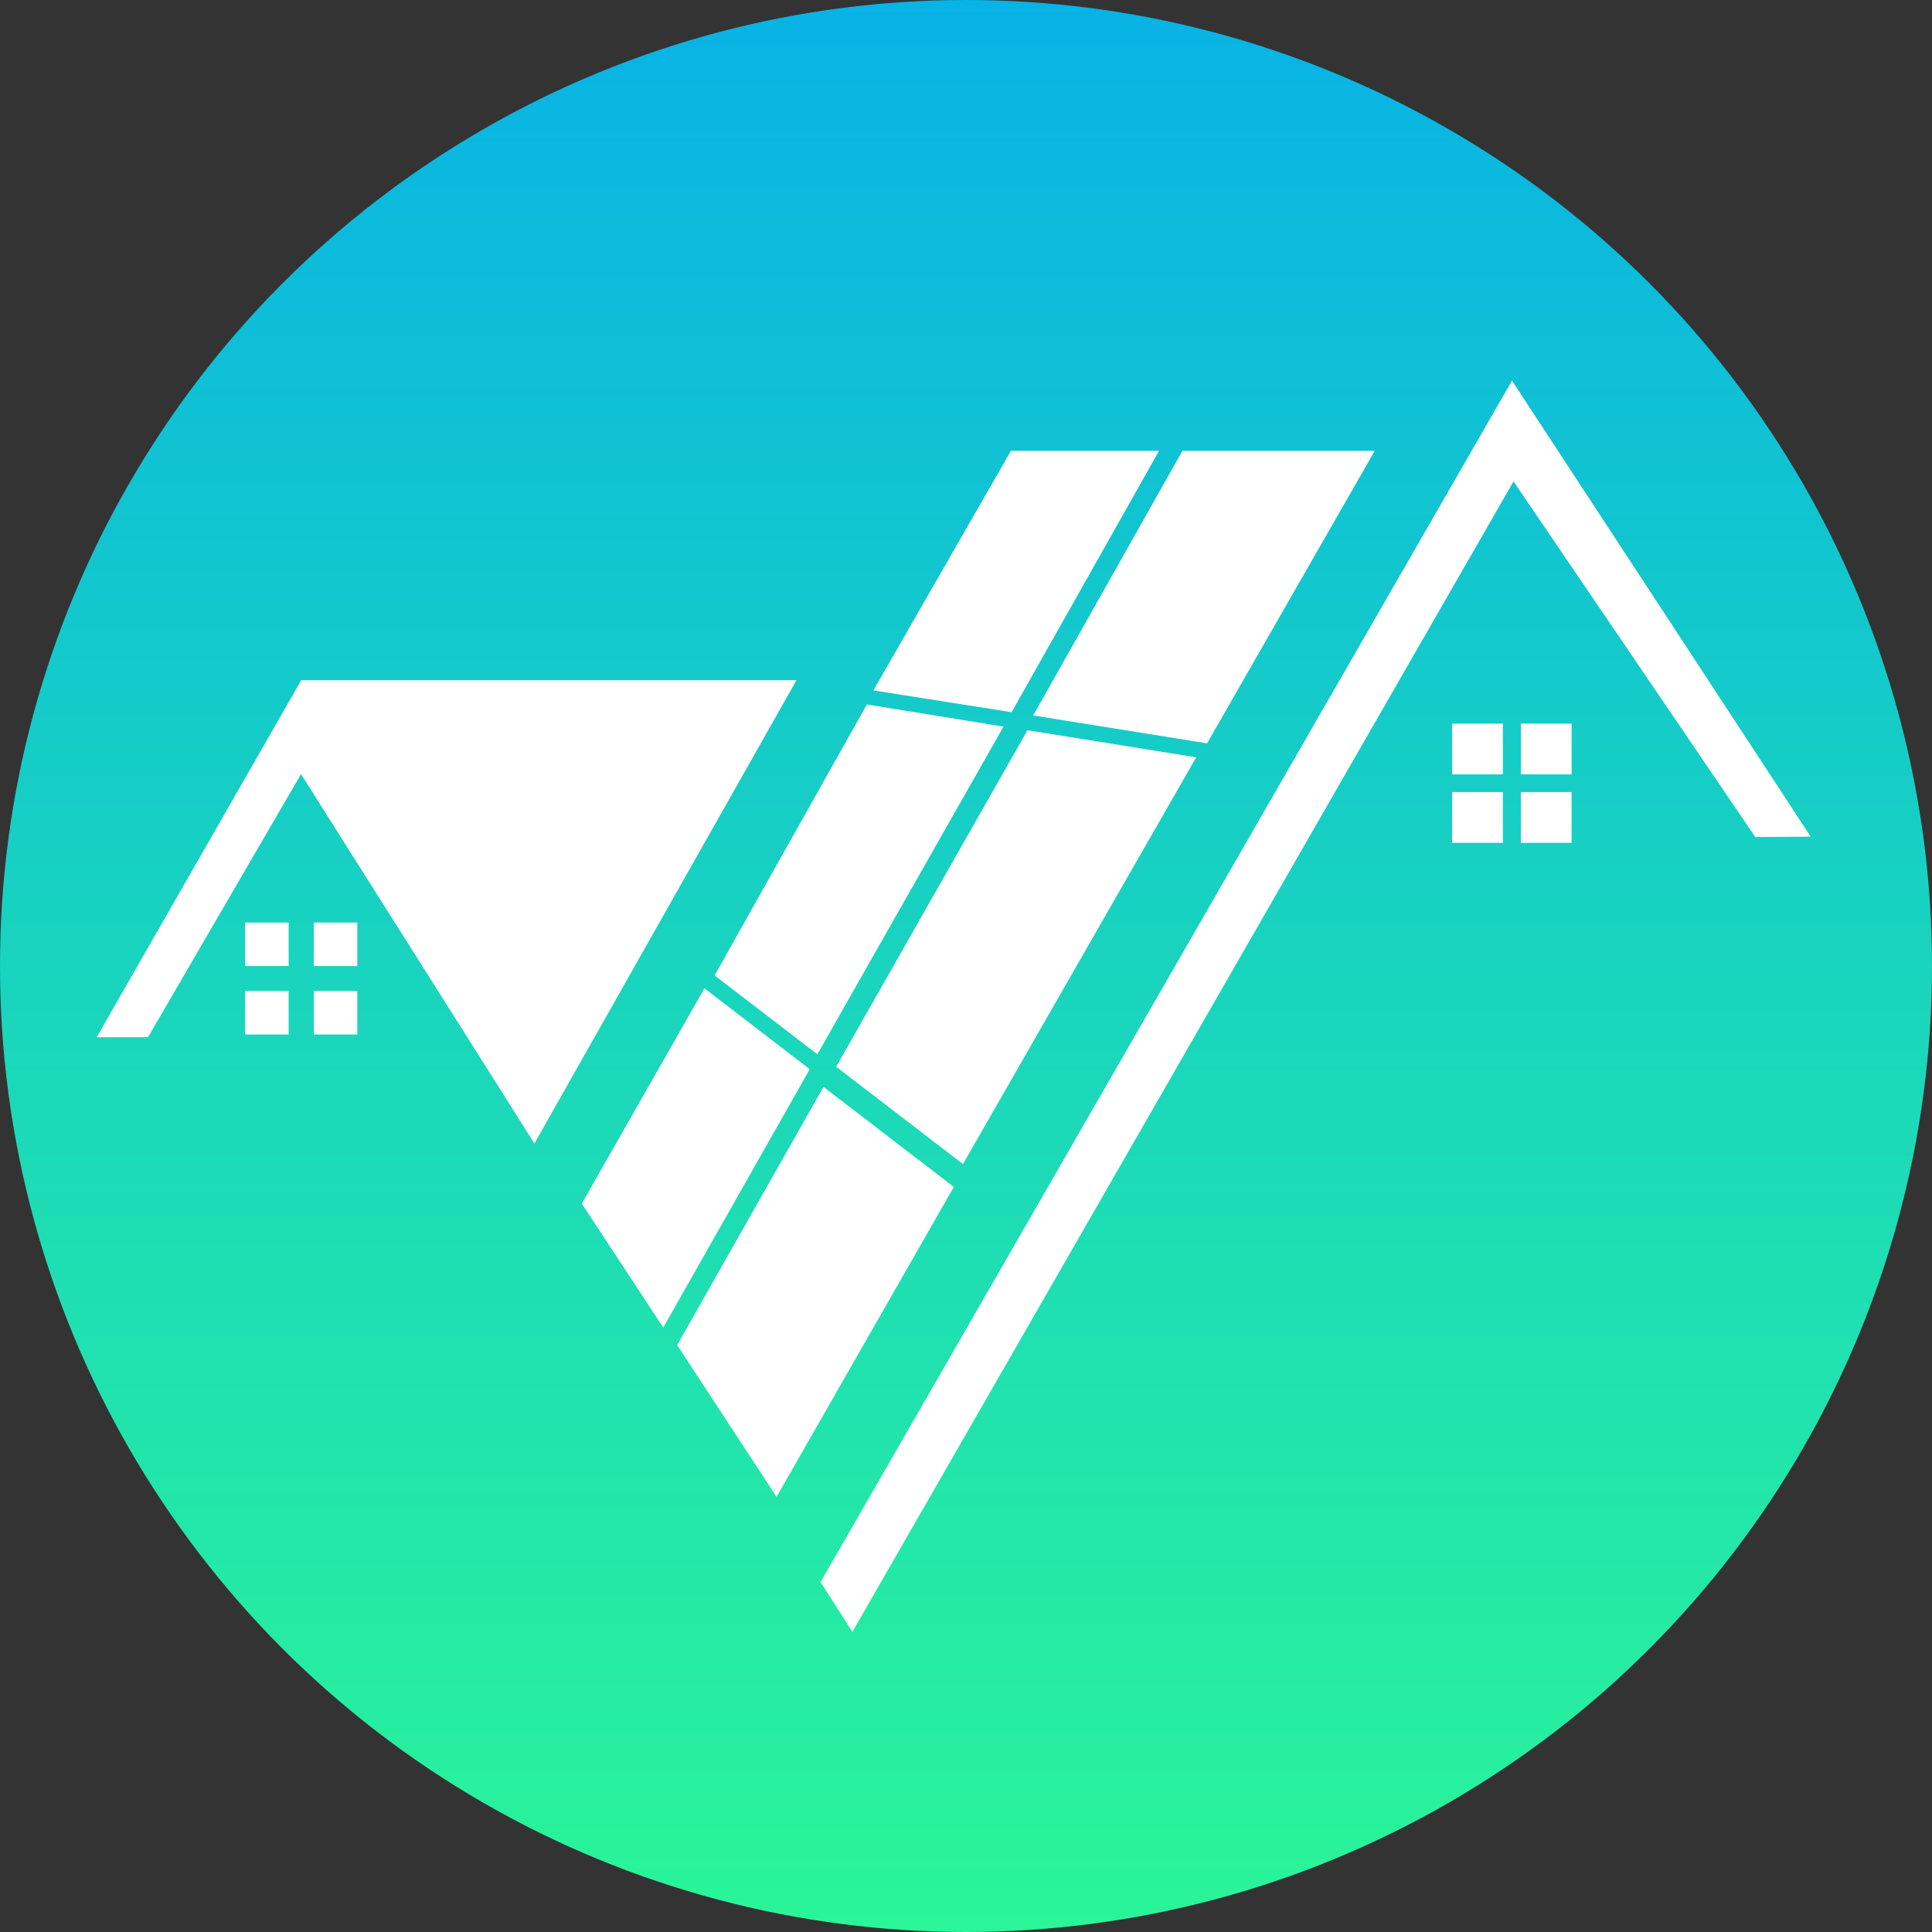
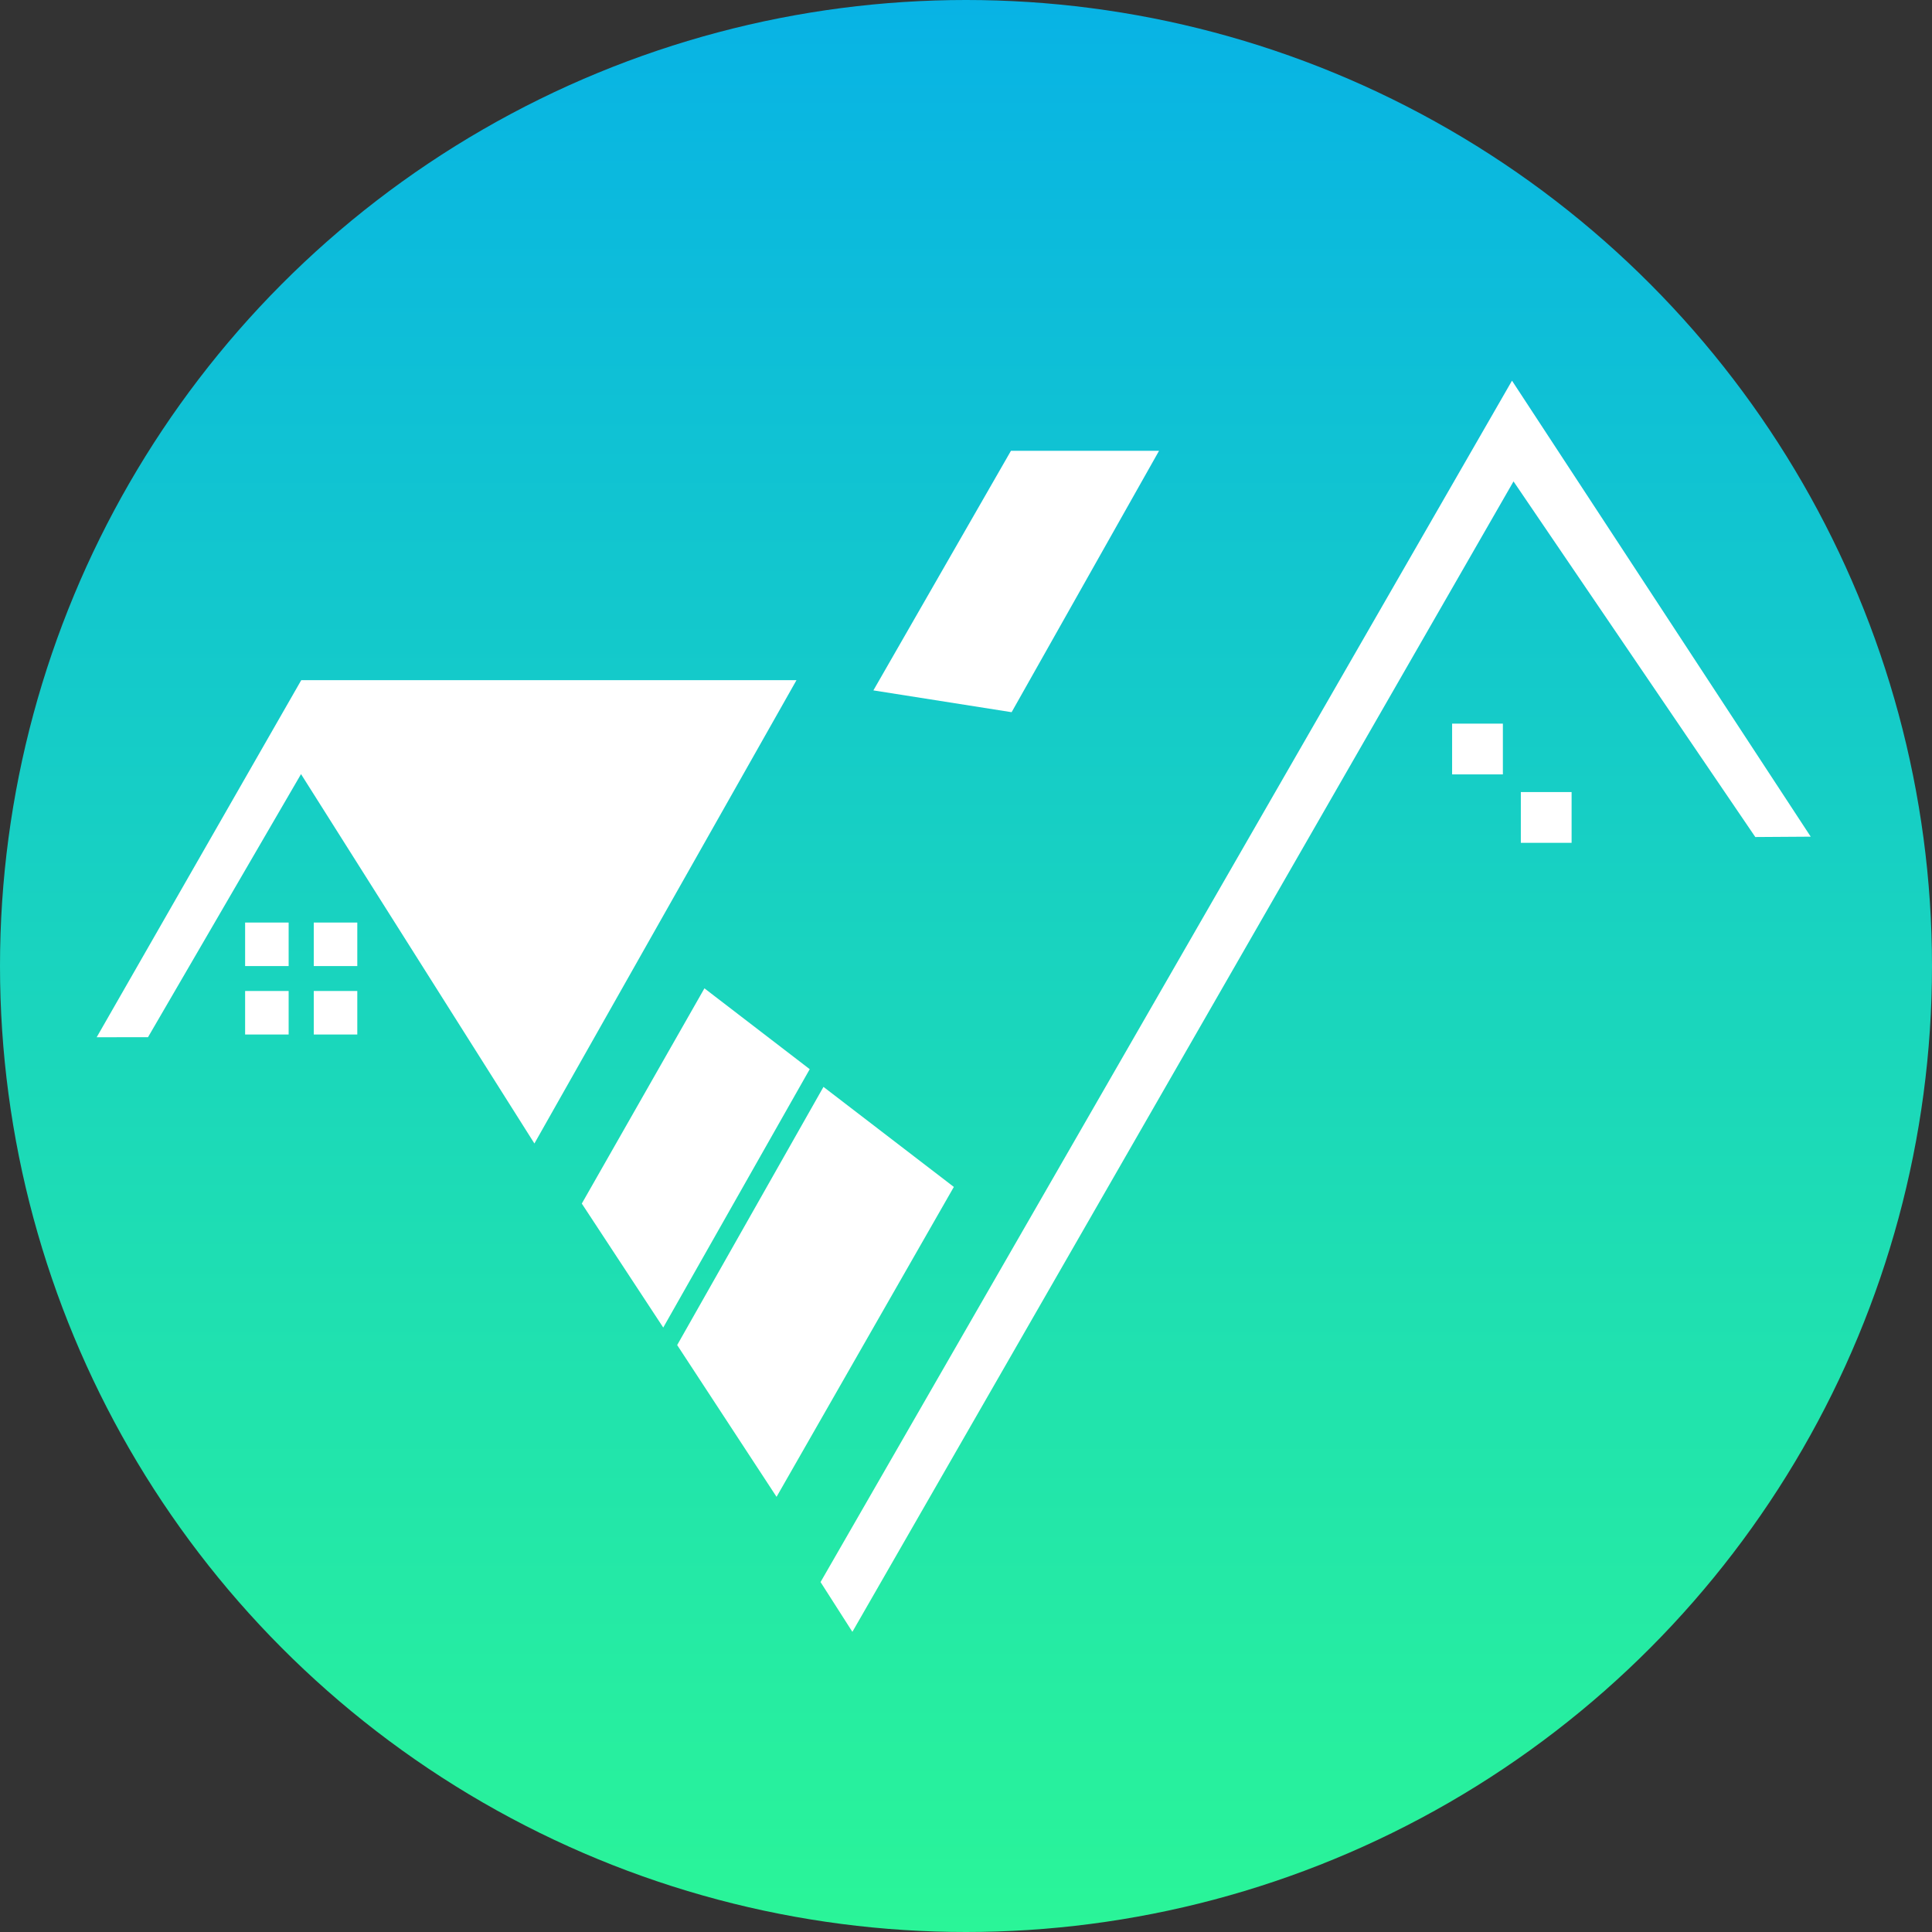
<svg xmlns="http://www.w3.org/2000/svg" id="Layer_1" viewBox="0 0 266.8 266.8">
  <rect x="0" y="0" width="266.8" height="266.8" fill="#333333" stroke="none" />
  <defs>
    <style>      .cls-1 {        stroke: #fff;        stroke-miterlimit: 10;      }      .cls-1, .cls-2 {        fill: #fff;      }      .cls-3 {        fill: url(#linear-gradient);      }    </style>
    <linearGradient id="linear-gradient" x1="133.4" y1="266.8" x2="133.4" y2="0" gradientUnits="userSpaceOnUse">
      <stop offset="0" stop-color="#2af598" />
      <stop offset="1" stop-color="#08b3e5" />
    </linearGradient>
  </defs>
  <circle class="cls-3" cx="133.4" cy="133.4" r="133.4" />
  <g>
    <g>
-       <rect class="cls-1" x="210.52" y="100.43" width="6.01" height="6.01" />
      <rect class="cls-1" x="210.52" y="109.88" width="6.01" height="6.01" />
-       <rect class="cls-1" x="201.03" y="109.88" width="6.01" height="6.01" />
      <rect class="cls-1" x="201.03" y="100.43" width="6.01" height="6.01" />
    </g>
    <g>
      <rect class="cls-2" x="43.33" y="127.4" width="6.01" height="6.01" />
      <rect class="cls-2" x="43.33" y="136.85" width="6.01" height="6.01" />
      <rect class="cls-2" x="33.85" y="136.85" width="6.01" height="6.01" />
      <rect class="cls-2" x="33.85" y="127.4" width="6.01" height="6.01" />
    </g>
    <g>
      <polygon class="cls-2" points="109.99 93.93 41.6 93.93 13.35 143.24 20.44 143.23 41.57 106.9 73.8 157.91 109.99 93.93" />
      <polygon class="cls-2" points="117.71 225.35 209.01 66.48 242.4 115.59 250.05 115.54 208.8 52.57 113.34 218.43 113.31 218.47 117.71 225.35" />
      <polygon class="cls-2" points="139.7 98.35 120.61 95.34 139.61 62.25 160.06 62.25 139.7 98.35" />
-       <polygon class="cls-2" points="166.69 102.65 142.68 98.8 163.29 62.25 189.85 62.25 166.69 102.65" />
-       <polygon class="cls-1" points="112.72 144.84 99.33 134.57 119.98 97.83 137.79 100.72 112.72 144.84" />
-       <polygon class="cls-2" points="132.98 160.75 115.47 147.31 141.89 100.84 165.19 104.58 132.98 160.75" />
      <polygon class="cls-1" points="91.56 182.37 80.93 166.19 97.43 137.23 111.17 147.78 91.56 182.37" />
      <polygon class="cls-1" points="107.21 205.75 94.1 185.73 113.87 150.84 131.07 164.04 107.21 205.75" />
    </g>
  </g>
</svg>